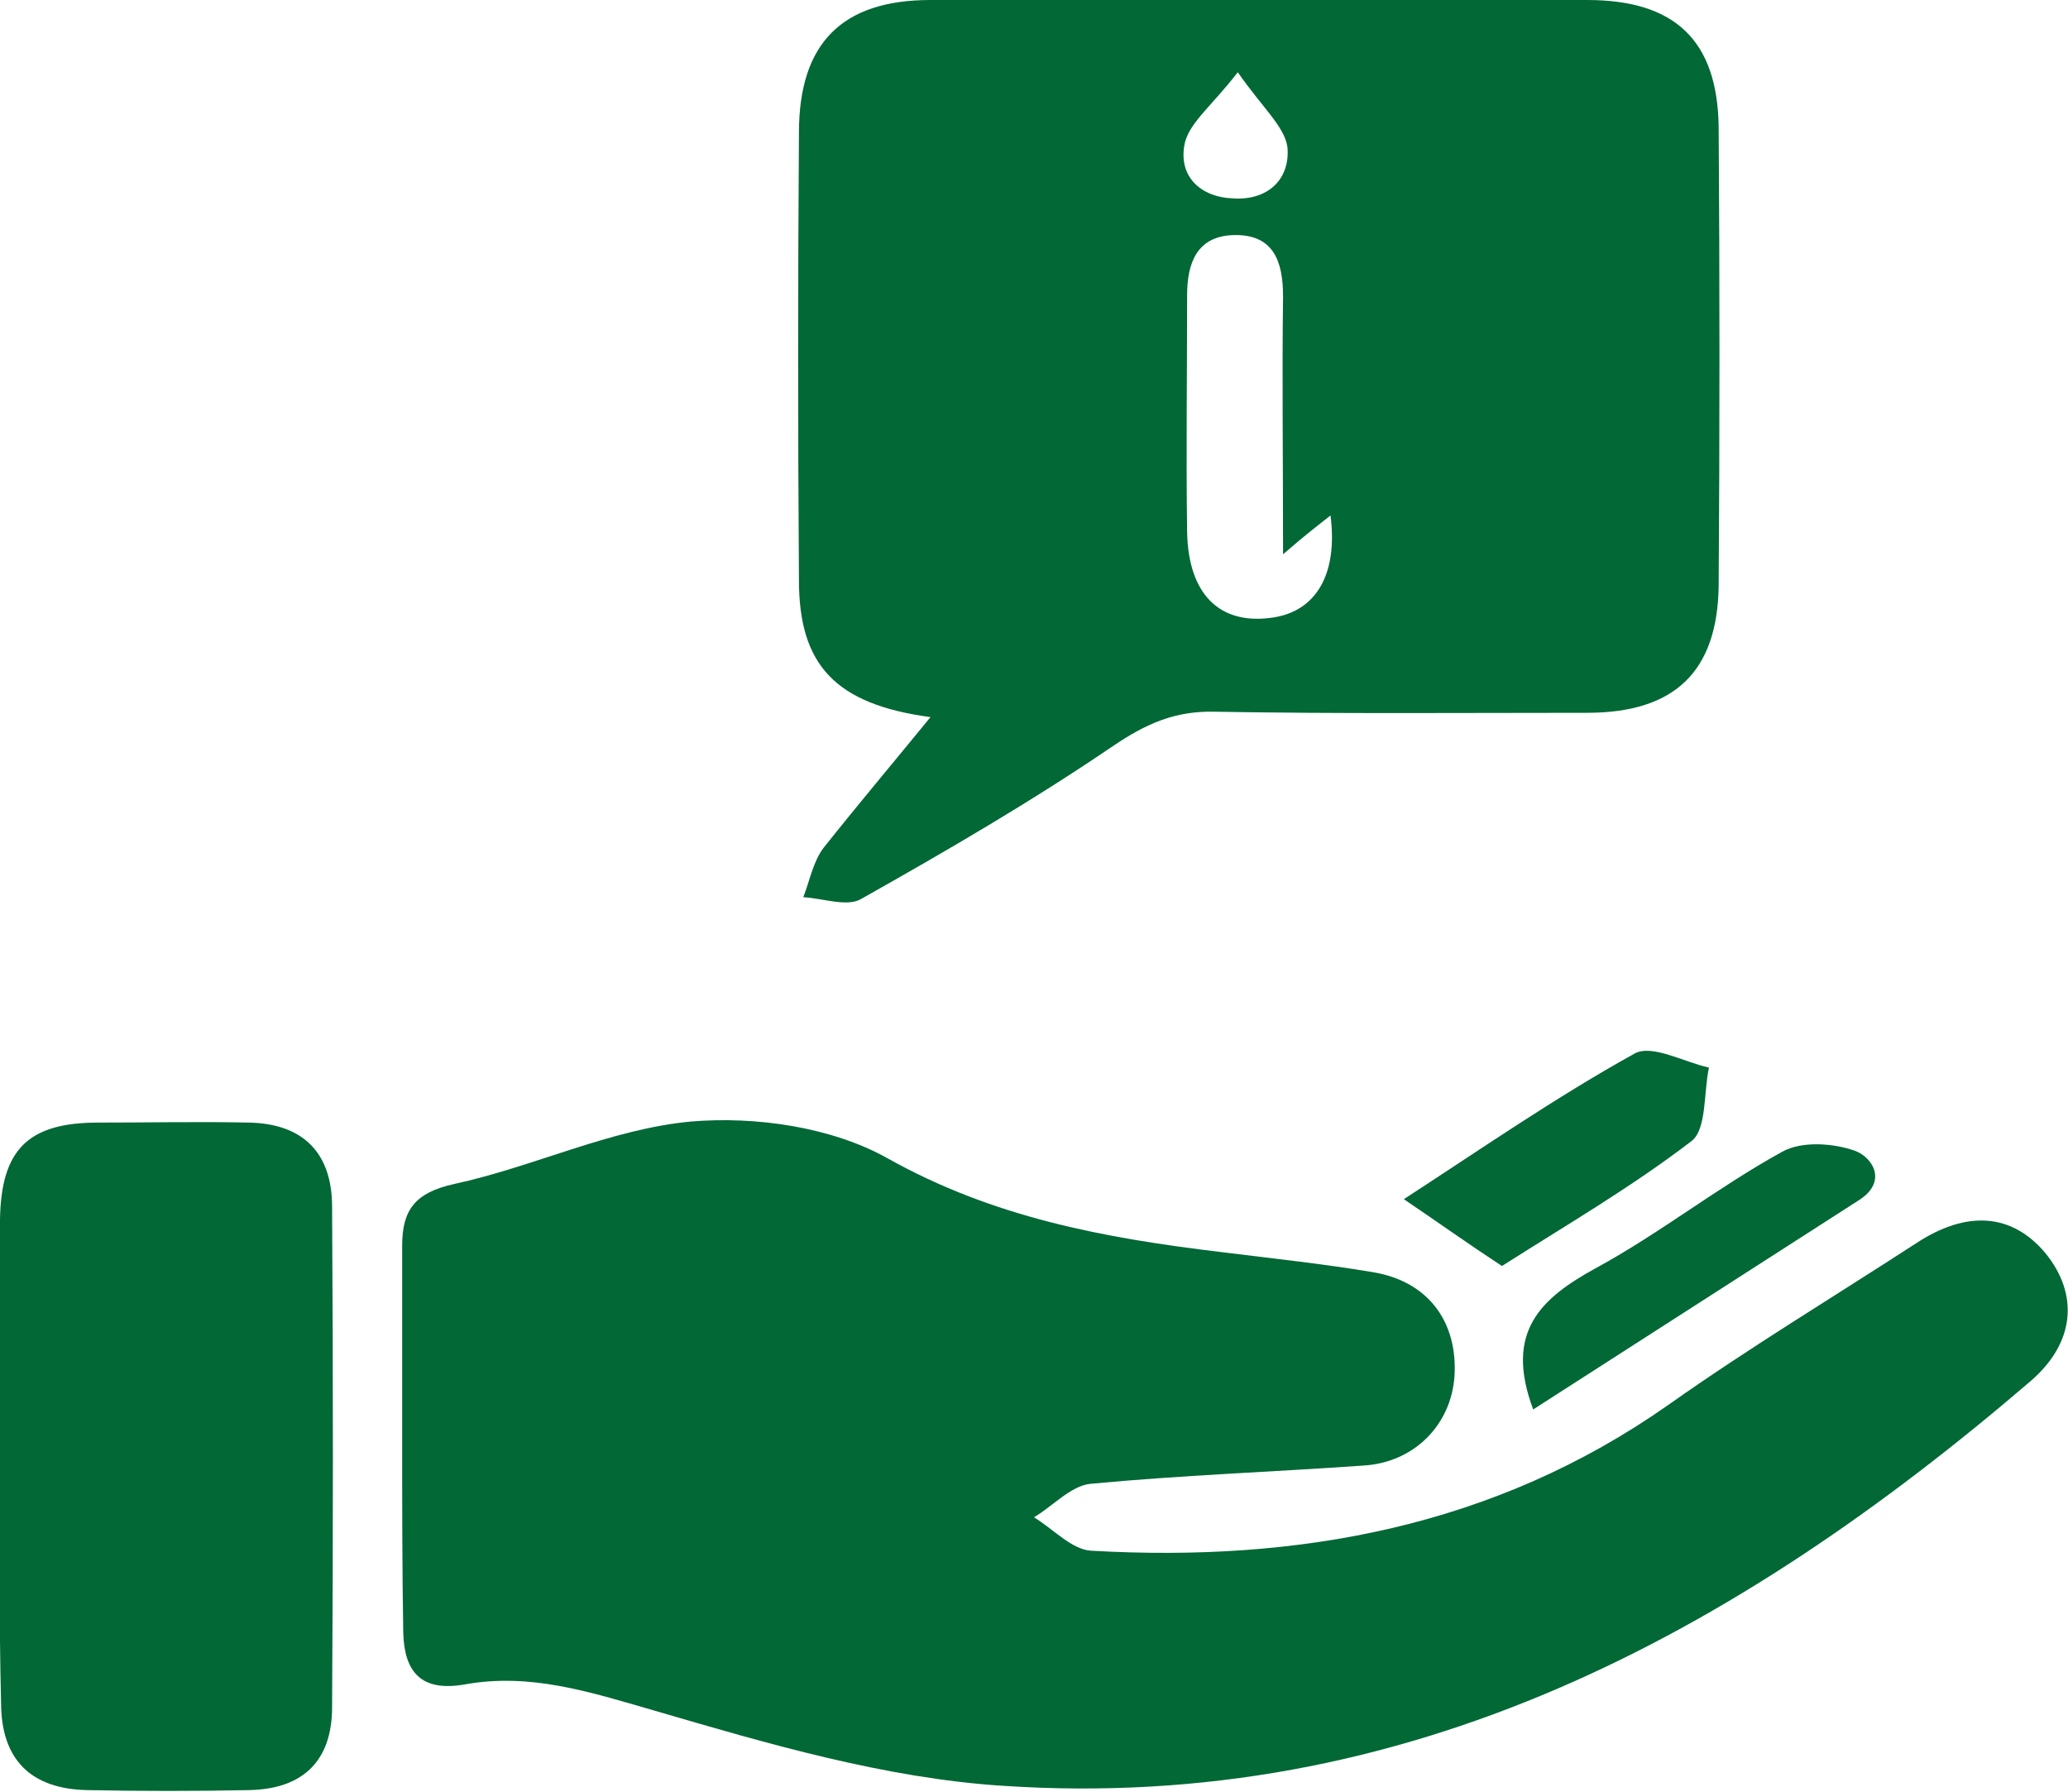
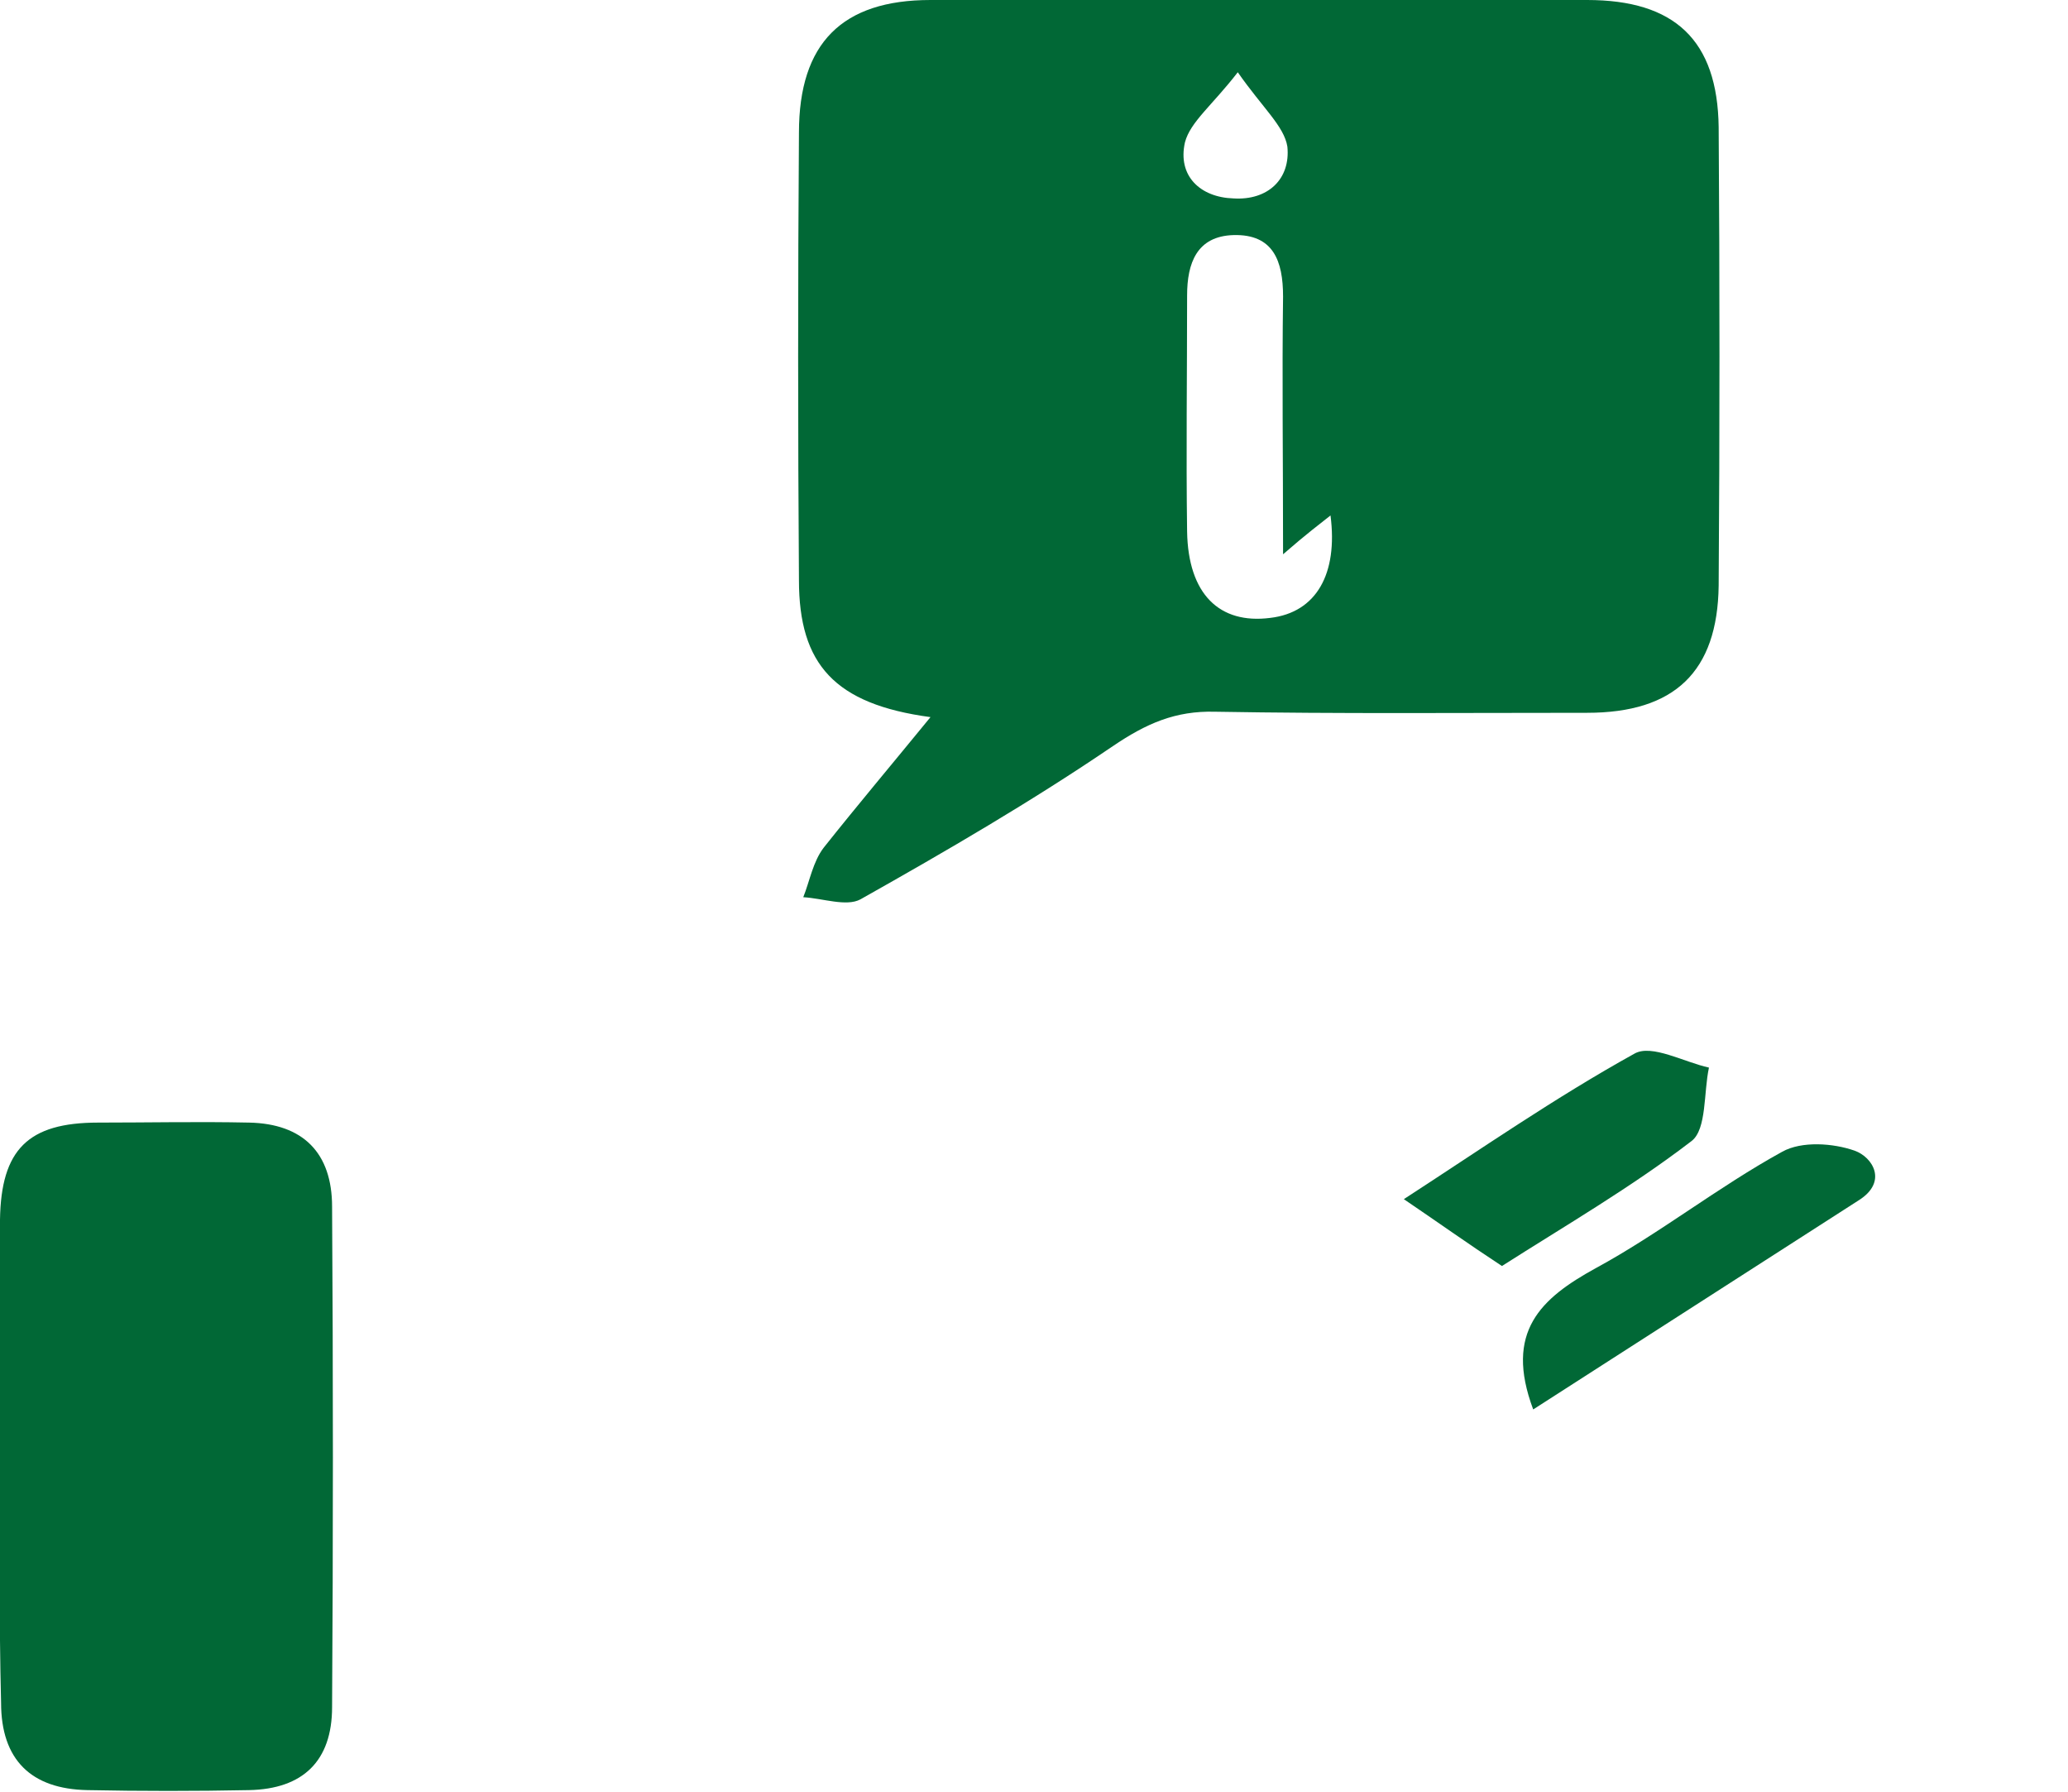
<svg xmlns="http://www.w3.org/2000/svg" version="1.1" id="Layer_1" x="0px" y="0px" viewBox="0 0 191.8 166.2" style="enable-background:new 0 0 191.8 166.2;" xml:space="preserve">
  <style type="text/css">
	.st0{fill-rule:evenodd;clip-rule:evenodd;fill:#016836;}
</style>
  <g>
    <g>
-       <path class="st0" d="M37.3,133c0-5.8,0-11.7,0-17.5c0-3.3,1.2-4.9,4.8-5.7c7.4-1.6,14.5-5.1,22-5.8c6-0.5,13,0.5,18.2,3.4    c9.8,5.5,20.1,7.4,30.9,8.7c4.8,0.6,9.6,1.1,14.3,1.9c5,0.9,7.7,4.6,7.4,9.6c-0.3,4.5-3.7,8-8.4,8.3c-8.5,0.6-17,0.9-25.4,1.7    c-1.8,0.2-3.5,2.1-5.2,3.1c1.8,1.1,3.5,3,5.3,3.1c19.2,1.1,37.4-2.2,53.5-13.5c7.5-5.3,15.3-10,23-15c4.7-3.1,8.9-2.8,12,0.9    c3.1,3.8,2.8,8.3-1.4,11.9c-27.4,23.5-57.8,40-95.3,37.5c-10.9-0.7-21.8-3.9-32.4-7c-5.9-1.7-11.4-3.5-17.5-2.4    c-4,0.7-5.6-1.1-5.7-4.8C37.3,145.4,37.3,139.2,37.3,133z" />
      <path class="st0" d="M86.3,66.5c-8.9-1.2-12.2-4.9-12.2-12.7c-0.1-13.8-0.1-27.6,0-41.5C74.1,4,78.1,0,86.3,0    c20.3,0,40.6,0,60.9,0c8.1,0,12.1,3.7,12.2,11.8c0.1,14.2,0.1,28.3,0,42.5c-0.1,8-4.1,11.8-12.2,11.8c-11.5,0-23,0.1-34.5-0.1    c-3.7-0.1-6.4,1.1-9.5,3.2c-7.5,5.1-15.4,9.7-23.4,14.2c-1.3,0.7-3.5-0.1-5.3-0.2c0.6-1.5,0.9-3.3,1.9-4.6    C79.5,74.7,82.7,70.9,86.3,66.5z M119,51.4c0-9.1-0.1-16.5,0-23.9c0-3.3-0.9-5.8-4.6-5.7c-3.4,0.1-4.3,2.6-4.3,5.6    c0,7.3-0.1,14.6,0,21.9c0.1,5.8,3,8.6,7.7,8c4.3-0.5,6.3-4.1,5.6-9.5C122.4,48.6,121.3,49.4,119,51.4z M114.8,6.7    c-2.4,3.1-4.4,4.6-4.9,6.5c-0.7,3.1,1.4,5.1,4.5,5.2c3.2,0.2,5.3-1.8,5-4.8C119.1,11.7,117.1,10,114.8,6.7z" />
      <path class="st0" d="M0,134.6c0-7.2-0.1-14.3,0-21.5c0.1-6.5,2.6-9,9.1-9c4.7,0,9.3-0.1,14,0c5,0.1,7.7,2.8,7.7,7.8    c0.1,15.5,0.1,31,0,46.4c0,5-2.7,7.6-7.7,7.7c-5,0.1-10,0.1-15,0c-5.2-0.1-8-2.8-8-8.1C-0.1,150.2,0,142.4,0,134.6z" />
      <path class="st0" d="M142.2,130.7c-2.7-7.2,0.7-10.3,5.8-13.1c5.9-3.2,11.3-7.5,17.3-10.8c1.8-1,4.7-0.8,6.7-0.1    c1.7,0.6,3.1,2.9,0.4,4.6C162.3,117.8,152.3,124.2,142.2,130.7z" />
      <path class="st0" d="M130.2,111.2c7.1-4.6,14-9.4,21.4-13.5c1.6-0.9,4.6,0.8,6.9,1.3c-0.5,2.3-0.2,5.7-1.6,6.8    c-5.6,4.3-11.8,7.9-17.6,11.6C136.1,115.3,133.3,113.3,130.2,111.2z" />
    </g>
  </g>
</svg>